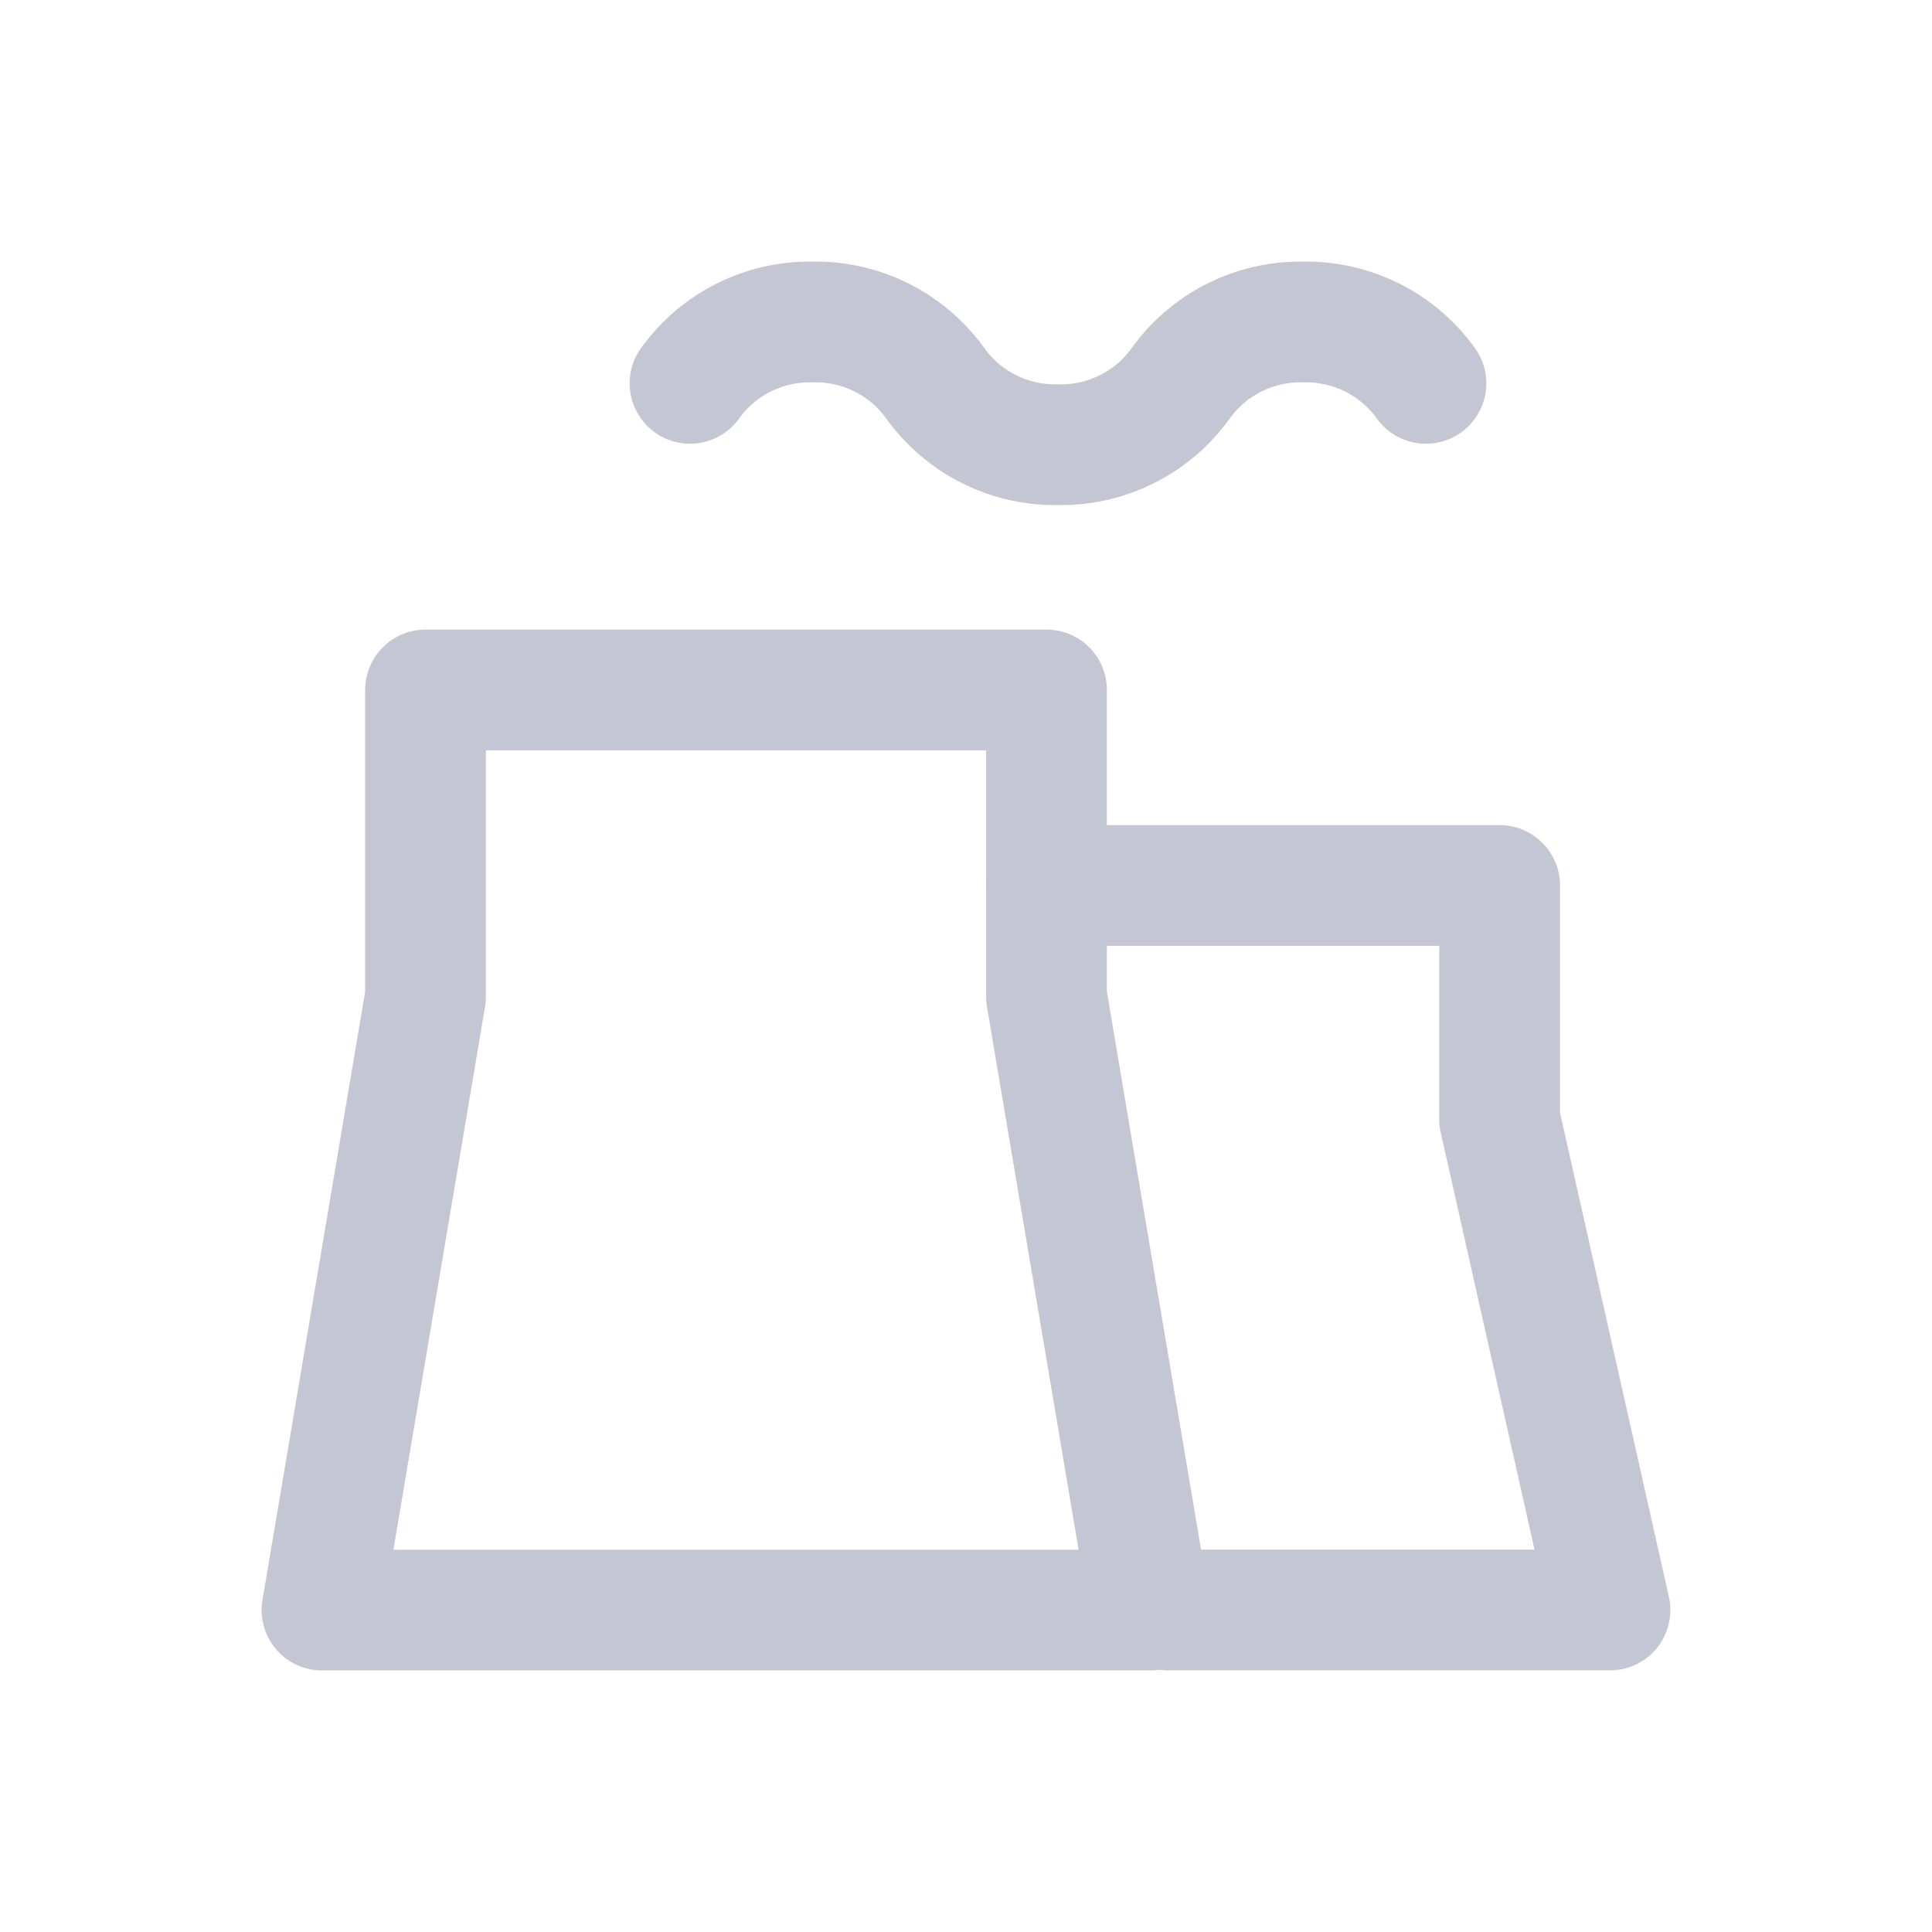
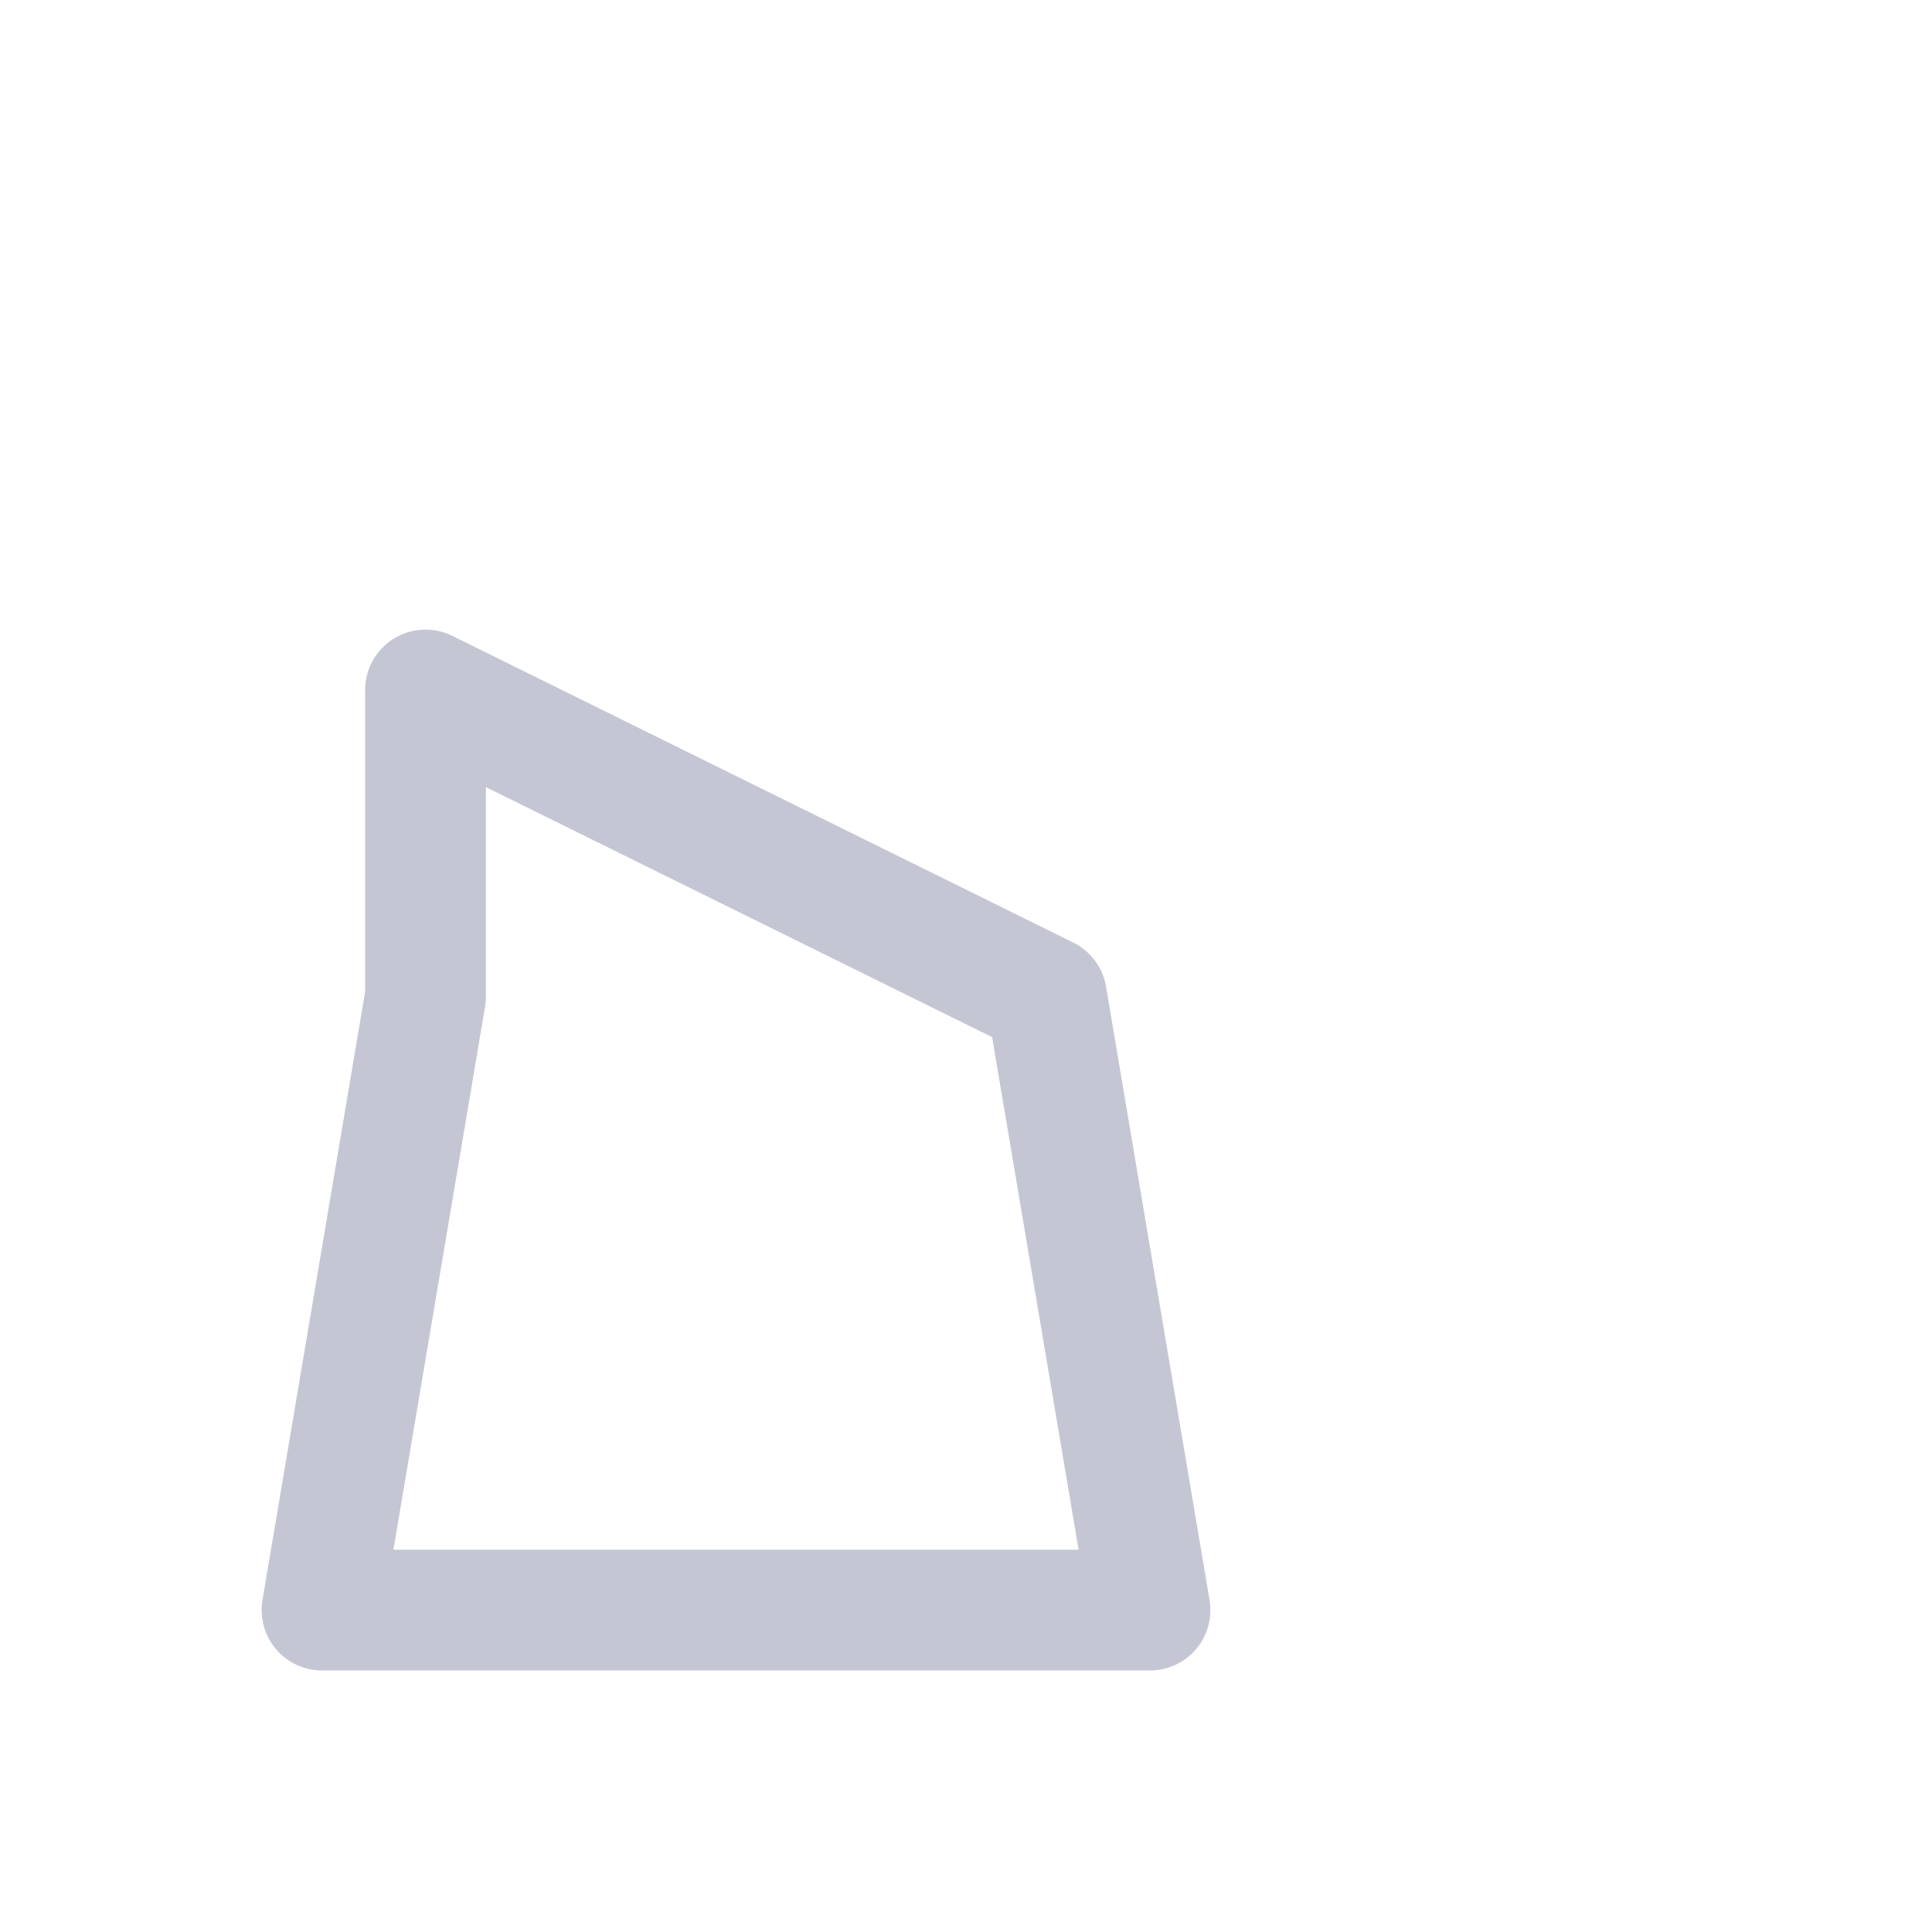
<svg xmlns="http://www.w3.org/2000/svg" width="24" height="24" viewBox="0 0 24 24" fill="none">
-   <path d="m13 12.381 1.286 7.62H4l1.286-7.62v-3.81H13z" stroke="#C4C7D3" stroke-width="1.5" stroke-linecap="round" stroke-linejoin="round" />
-   <path d="M14.514 20H20l-1.371-6.095V11H13M8.572 4.762A1.83 1.83 0 0 1 10.095 4a1.83 1.83 0 0 1 1.524.762 1.83 1.83 0 0 0 1.524.762 1.83 1.83 0 0 0 1.524-.762A1.83 1.83 0 0 1 16.19 4a1.83 1.83 0 0 1 1.523.762" stroke="#C4C7D3" stroke-width="1.5" stroke-linecap="round" stroke-linejoin="round" />
+   <path d="m13 12.381 1.286 7.62H4l1.286-7.62v-3.81z" stroke="#C4C7D3" stroke-width="1.5" stroke-linecap="round" stroke-linejoin="round" />
</svg>